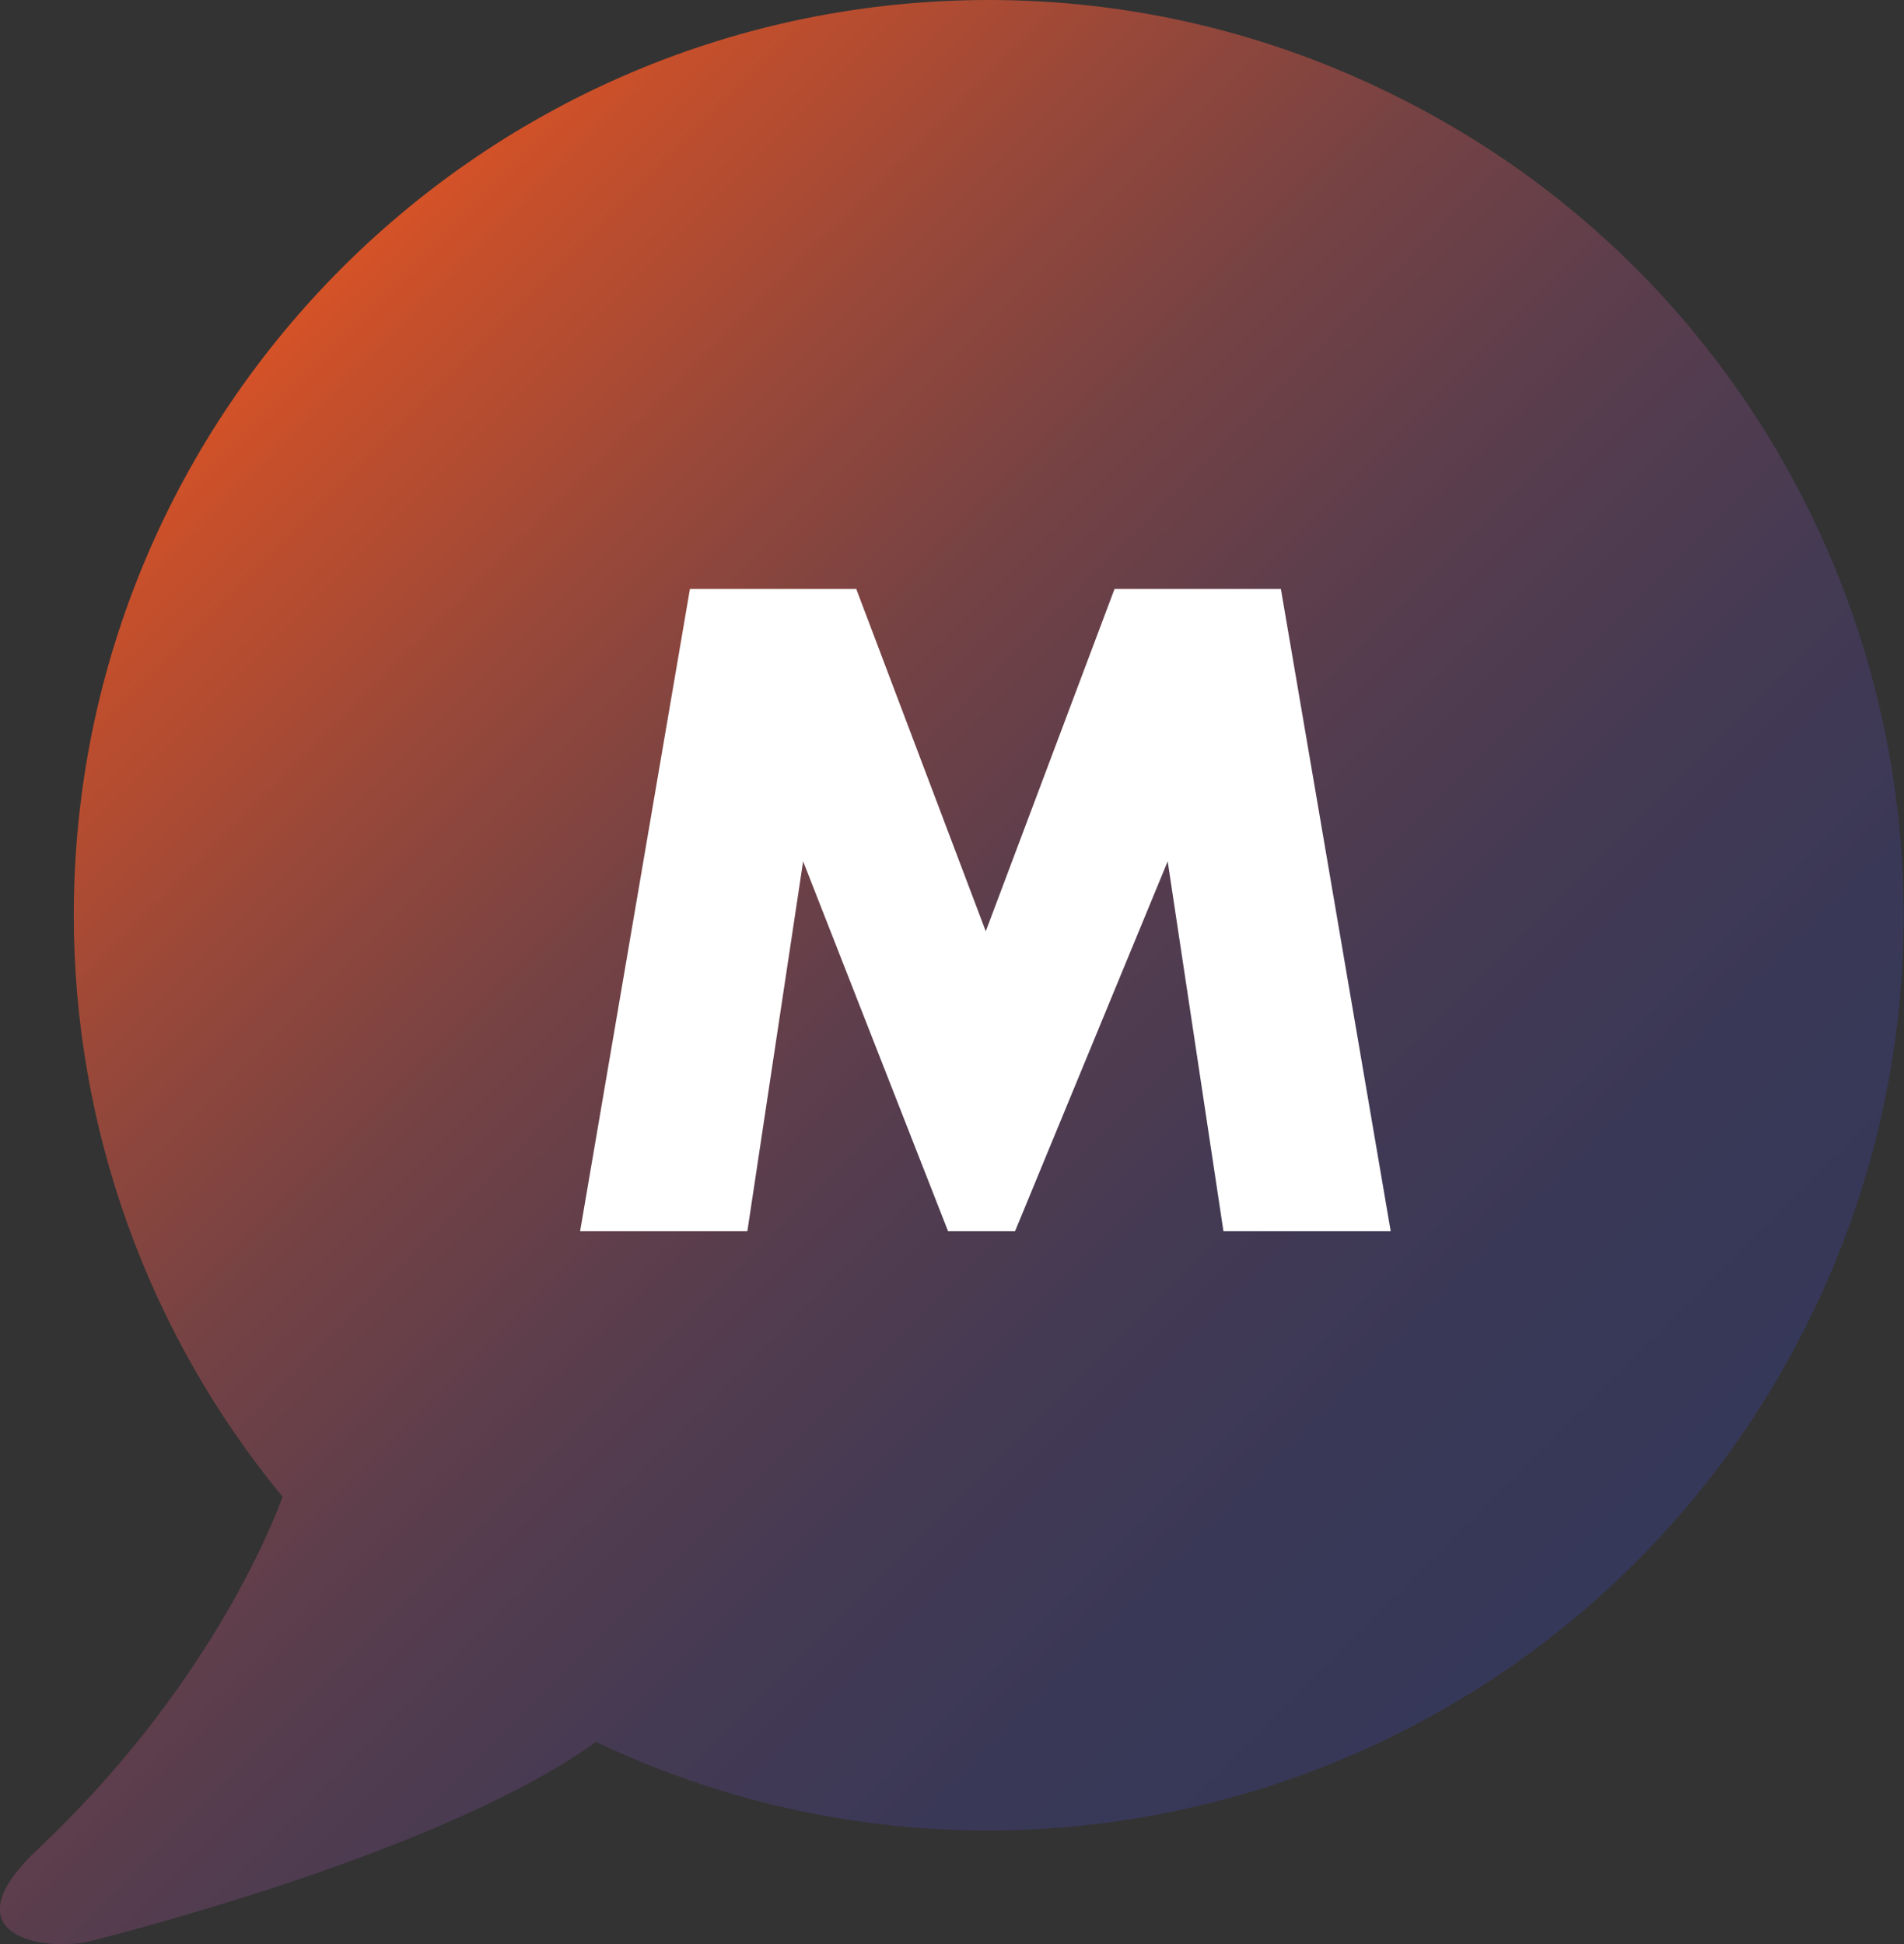
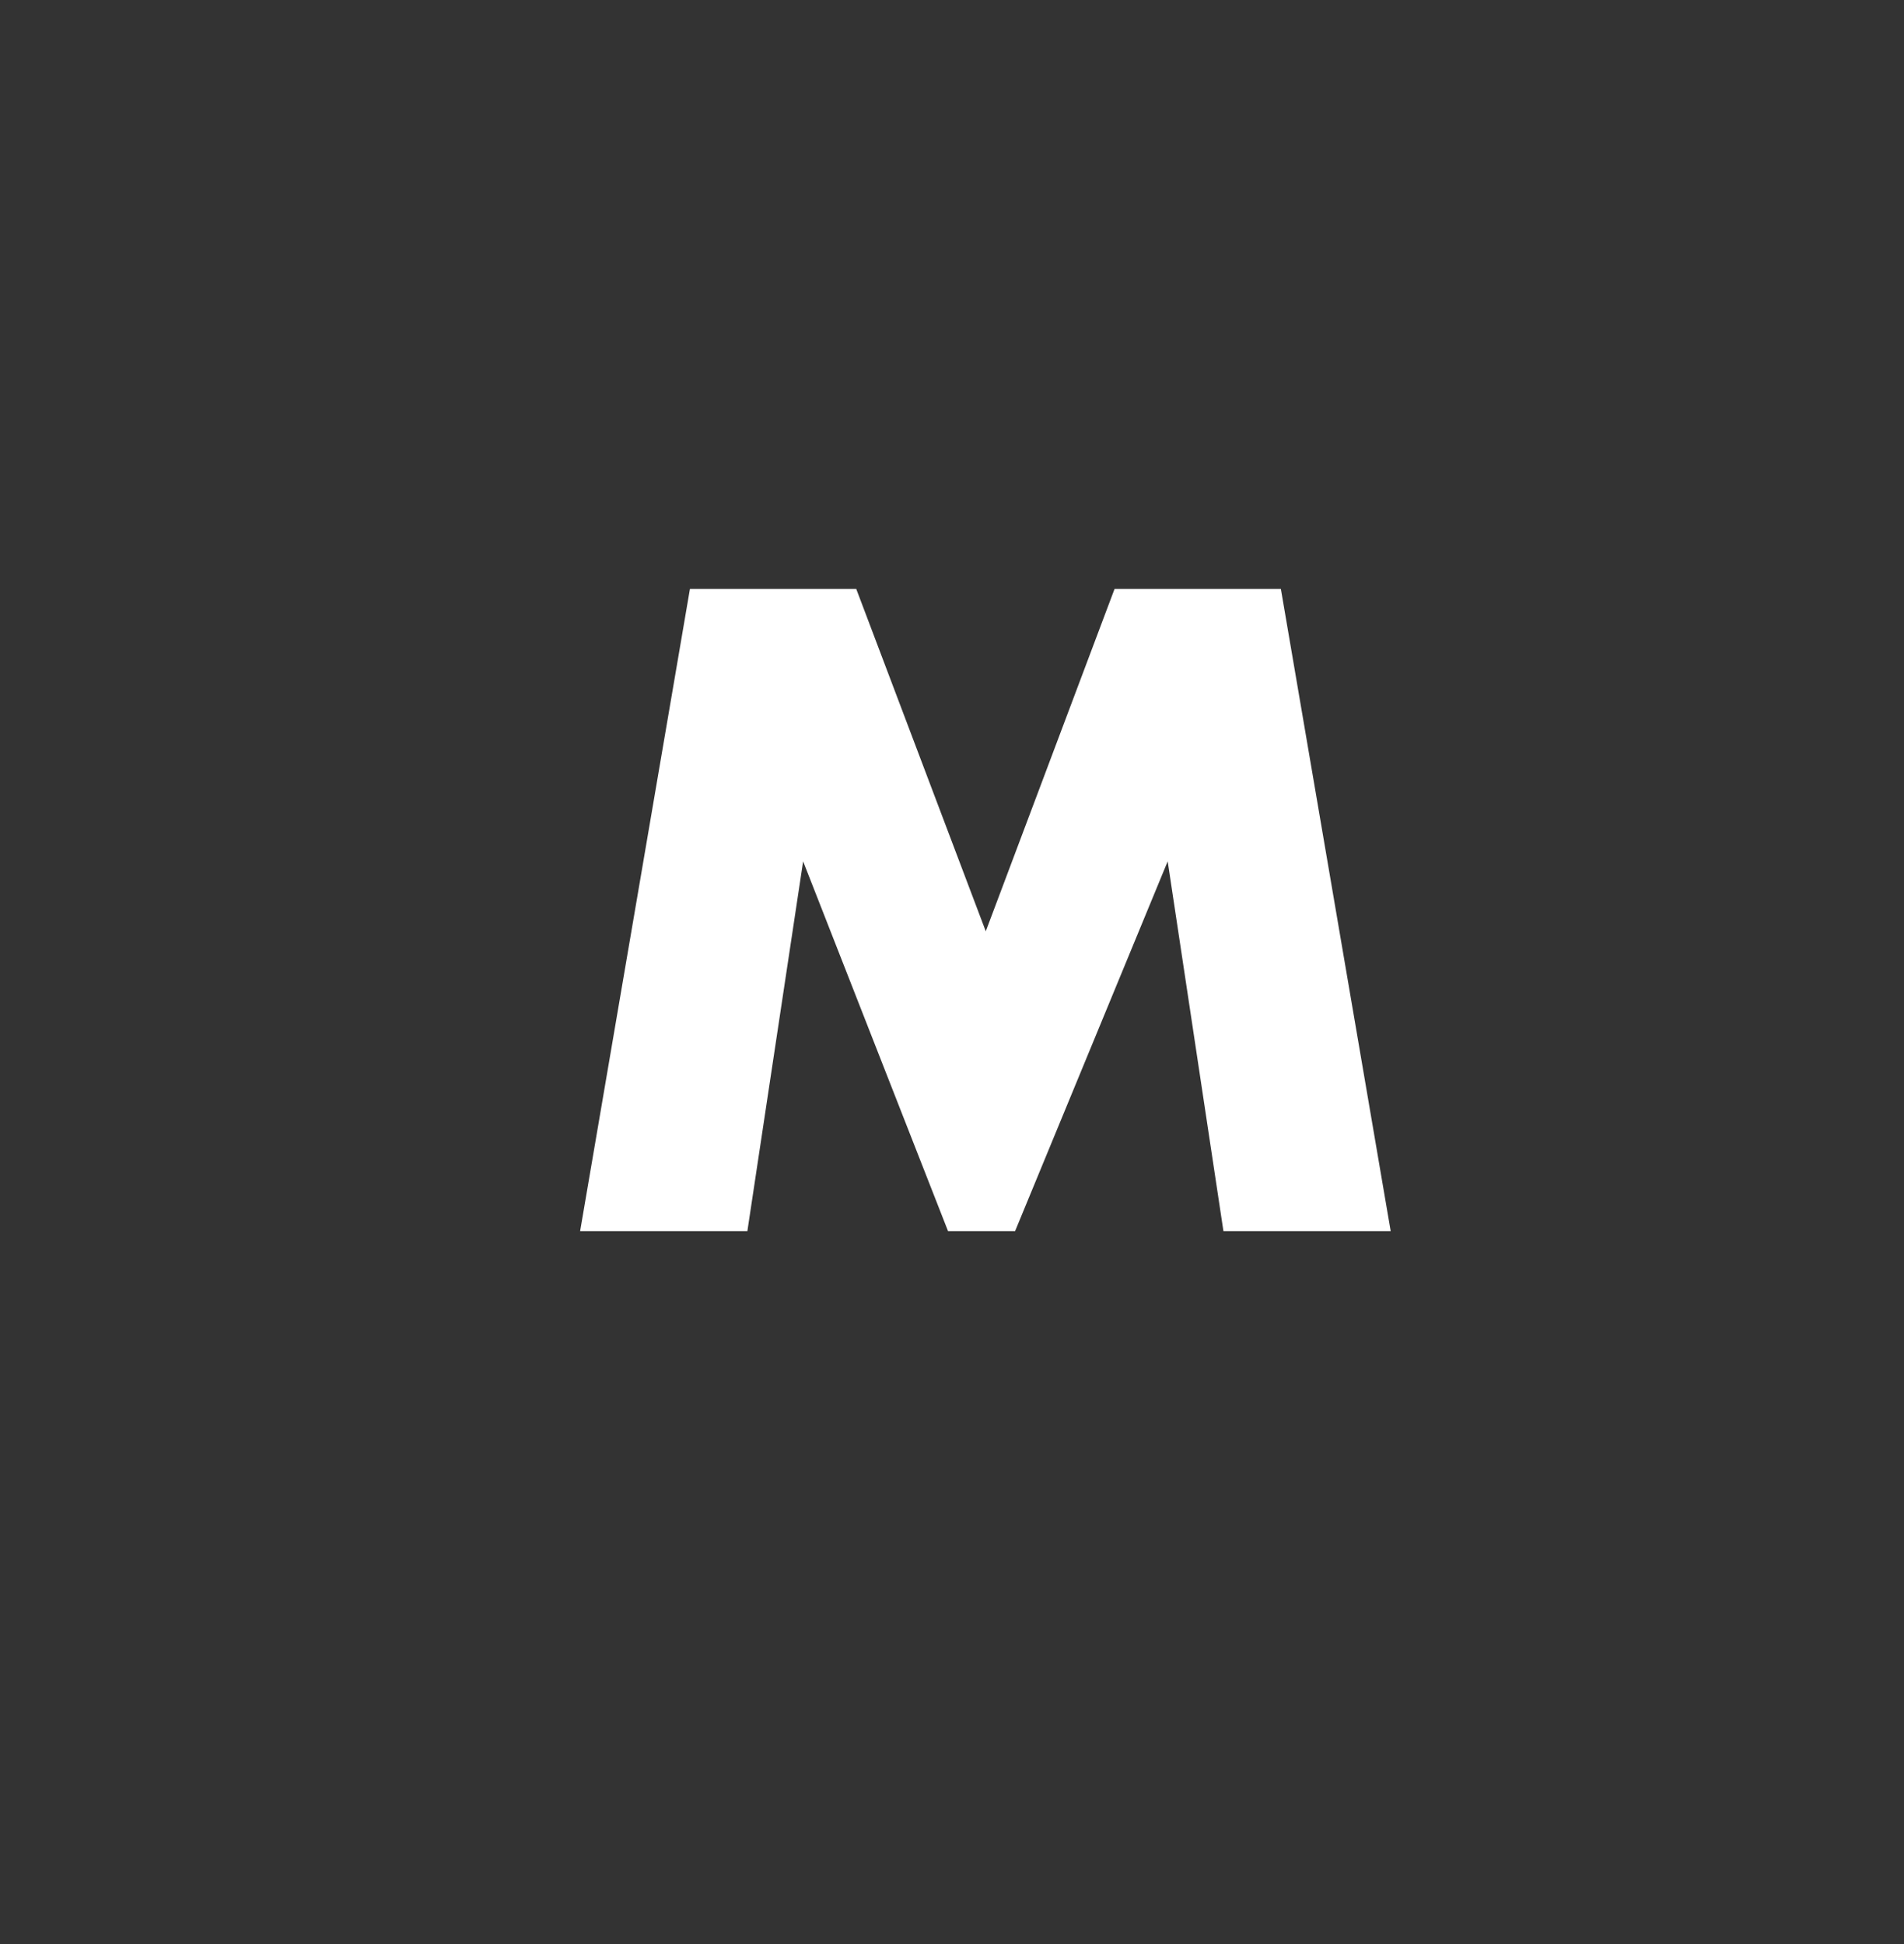
<svg xmlns="http://www.w3.org/2000/svg" id="Layer_2" data-name="Layer 2" viewBox="0 0 79.23 80.91">
  <rect x="0" y="0" width="79.23" height="80.91" fill="#333333" stroke="none" />
  <defs>
    <style>
      .cls-1 {
        fill: url(#New_Gradient_Swatch_4);
      }

      .cls-1, .cls-2 {
        stroke-width: 0px;
      }

      .cls-2 {
        fill: #fff;
      }
    </style>
    <linearGradient id="New_Gradient_Swatch_4" data-name="New Gradient Swatch 4" x1="6.95" y1="1953.4" x2="60.8" y2="2007.25" gradientTransform="translate(0 -1934.96)" gradientUnits="userSpaceOnUse">
      <stop offset="0" stop-color="#d55227" />
      <stop offset=".05" stop-color="#c54f2b" />
      <stop offset=".21" stop-color="#994839" />
      <stop offset=".36" stop-color="#754244" />
      <stop offset=".52" stop-color="#593d4d" />
      <stop offset=".68" stop-color="#453a53" />
      <stop offset=".84" stop-color="#393857" />
      <stop offset="1" stop-color="#363859" />
    </linearGradient>
  </defs>
  <g id="Layer_1-2" data-name="Layer 1">
    <g id="Layer_1-2" data-name="Layer 1-2">
      <g>
-         <path class="cls-1" d="m41.16,0C20.12,0,3.07,17.05,3.07,38.09c0,8.83,3.07,17.39,8.69,24.21-.48,1.3-3.17,8.05-10.2,14.68-3.83,3.61.33,4.3,2.3,3.79,3.08-.8,15.06-4.03,20.94-8.27,19,9.02,41.72.92,50.73-18.08,9.02-19,.92-41.72-18.08-50.73C52.37,1.26,46.8,0,41.16,0Z" />
        <polygon class="cls-2" points="46.38 24.51 41.02 38.76 35.63 24.51 28.71 24.51 24.14 51.24 31.1 51.24 33.42 35.85 39.45 51.24 42.24 51.24 48.59 35.85 50.91 51.24 57.87 51.24 53.3 24.51 46.38 24.51" />
      </g>
    </g>
  </g>
</svg>